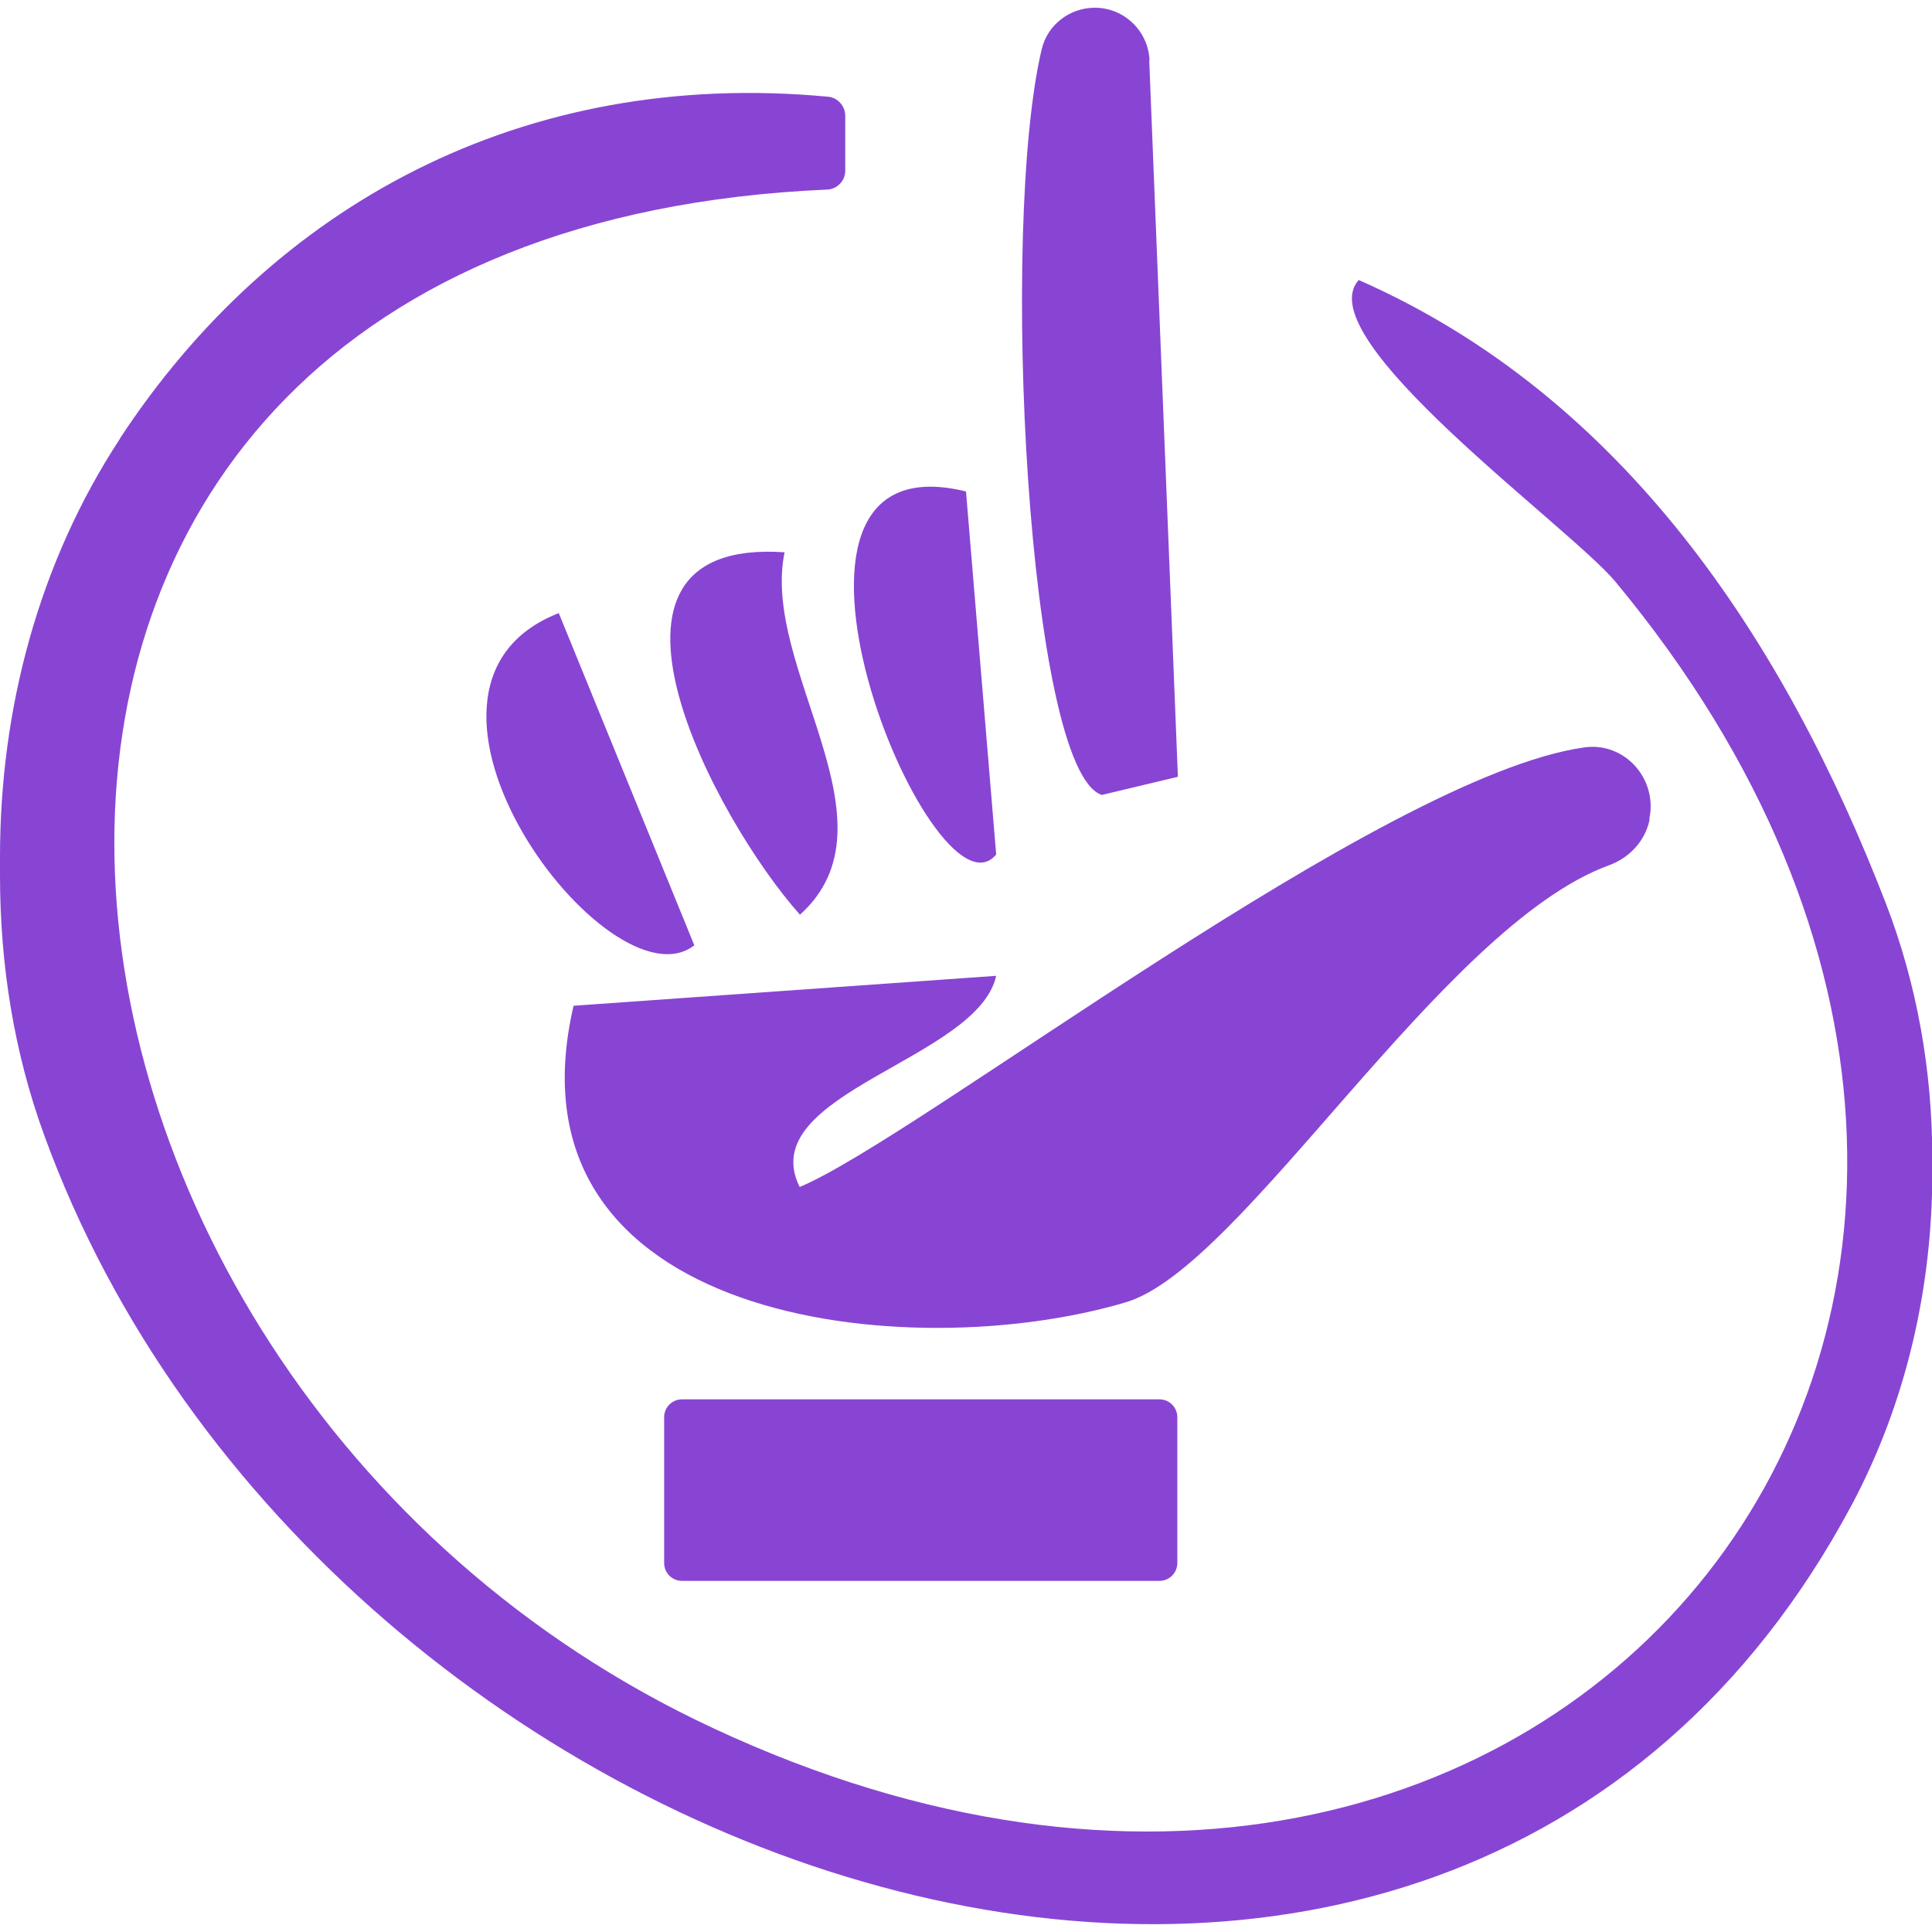
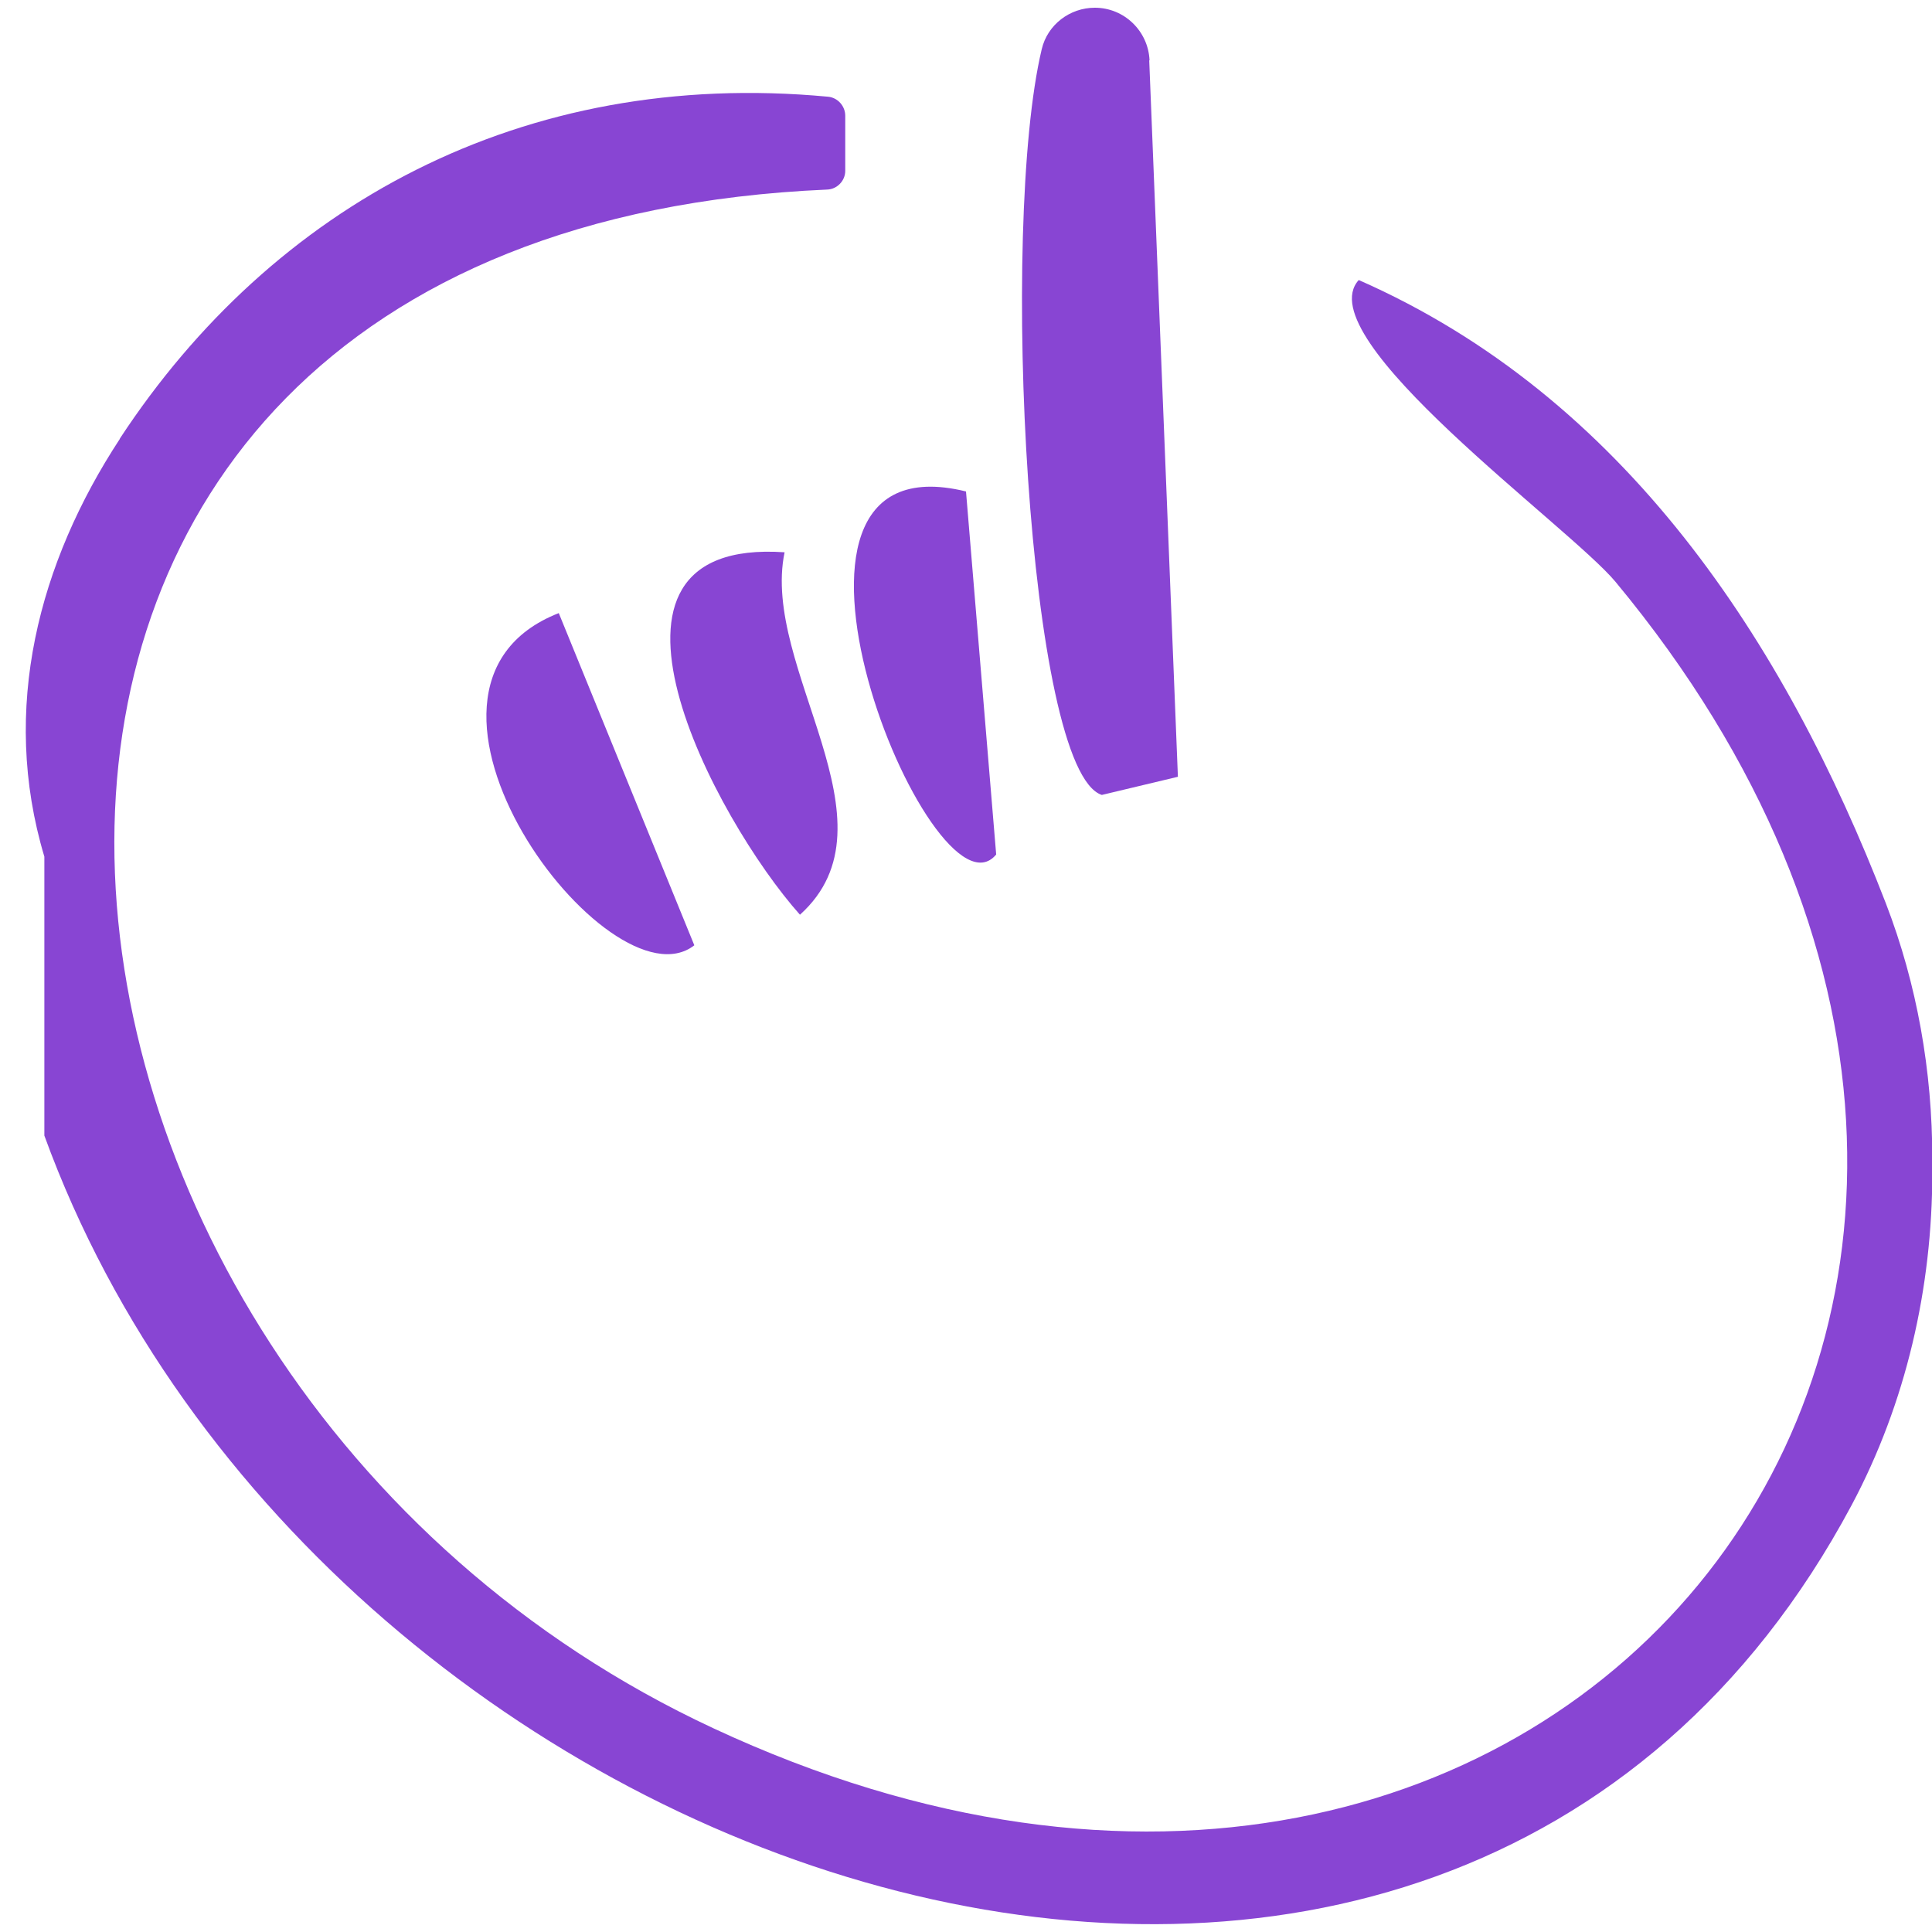
<svg xmlns="http://www.w3.org/2000/svg" width="50" height="50" viewBox="0 0 50 50" fill="none">
  <g clip-path="url(#clip0_1038_27)">
    <g clip-path="url(#clip1_1038_27)">
-       <path d="M3.102 11.35C7.047 5.337 13.508 1.759 21.43 2.503C21.68 2.526 21.875 2.745 21.875 2.996V4.421C21.875 4.679 21.664 4.898 21.406 4.906C-4.125 6.018 -1.273 35.535 18.461 44.727C40.477 54.992 57.258 33.672 41.812 15.061C40.625 13.628 33.812 8.743 35.164 7.247C42.031 10.269 46.18 16.588 48.805 23.376C49.617 25.482 50.008 27.729 50.008 29.984V30.344C50.008 33.335 49.328 36.31 47.922 38.949C37.352 58.734 8.289 49.01 1.148 29.389C0.359 27.236 0 24.95 0 22.656V22.17C0 18.342 1.008 14.552 3.102 11.358V11.35Z" fill="#8845D3" />
+       <path d="M3.102 11.35C7.047 5.337 13.508 1.759 21.43 2.503C21.68 2.526 21.875 2.745 21.875 2.996V4.421C21.875 4.679 21.664 4.898 21.406 4.906C-4.125 6.018 -1.273 35.535 18.461 44.727C40.477 54.992 57.258 33.672 41.812 15.061C40.625 13.628 33.812 8.743 35.164 7.247C42.031 10.269 46.18 16.588 48.805 23.376C49.617 25.482 50.008 27.729 50.008 29.984V30.344C50.008 33.335 49.328 36.31 47.922 38.949C37.352 58.734 8.289 49.01 1.148 29.389V22.17C0 18.342 1.008 14.552 3.102 11.358V11.35Z" fill="#8845D3" />
      <path d="M29.742 1.563L30.484 20.103L28.515 20.573C26.593 19.946 25.867 5.853 26.96 1.273C27.109 0.639 27.687 0.2 28.335 0.2C29.093 0.2 29.718 0.803 29.75 1.563H29.742Z" fill="#8845D3" />
-       <path d="M42.687 21.19V21.237C42.562 21.785 42.156 22.208 41.633 22.396C37.304 23.985 32.164 32.801 29.14 33.702C23.515 35.377 12.93 34.25 14.844 26.029L25.781 25.254C25.305 27.43 19.492 28.292 20.695 30.719C23.75 29.45 35.773 20.078 41 19.343C42.039 19.194 42.898 20.149 42.687 21.182V21.19Z" fill="#8845D3" />
-       <path d="M30.008 36.215H17.648C17.394 36.215 17.188 36.422 17.188 36.677V40.451C17.188 40.706 17.394 40.913 17.648 40.913H30.008C30.262 40.913 30.469 40.706 30.469 40.451V36.677C30.469 36.422 30.262 36.215 30.008 36.215Z" fill="#8845D3" />
      <path d="M25 12.719L25.781 22.114C24.133 24.111 18.852 11.208 25 12.719Z" fill="#8845D3" />
      <path d="M20.305 14.293C19.68 17.3 23.352 21.285 20.703 23.673C18.516 21.223 14.602 13.902 20.305 14.293Z" fill="#8845D3" />
      <path d="M17.969 24.464C15.773 26.179 9.476 17.817 14.461 15.867L17.969 24.464Z" fill="#8845D3" />
    </g>
  </g>
  <defs>
    <clipPath id="clip0_1038_27">
      <rect width="50" height="50" fill="white" />
    </clipPath>
    <clipPath id="clip1_1038_27">
      <rect width="50" height="49.6" fill="white" transform="translate(0 0.2)" />
    </clipPath>
  </defs>
</svg>